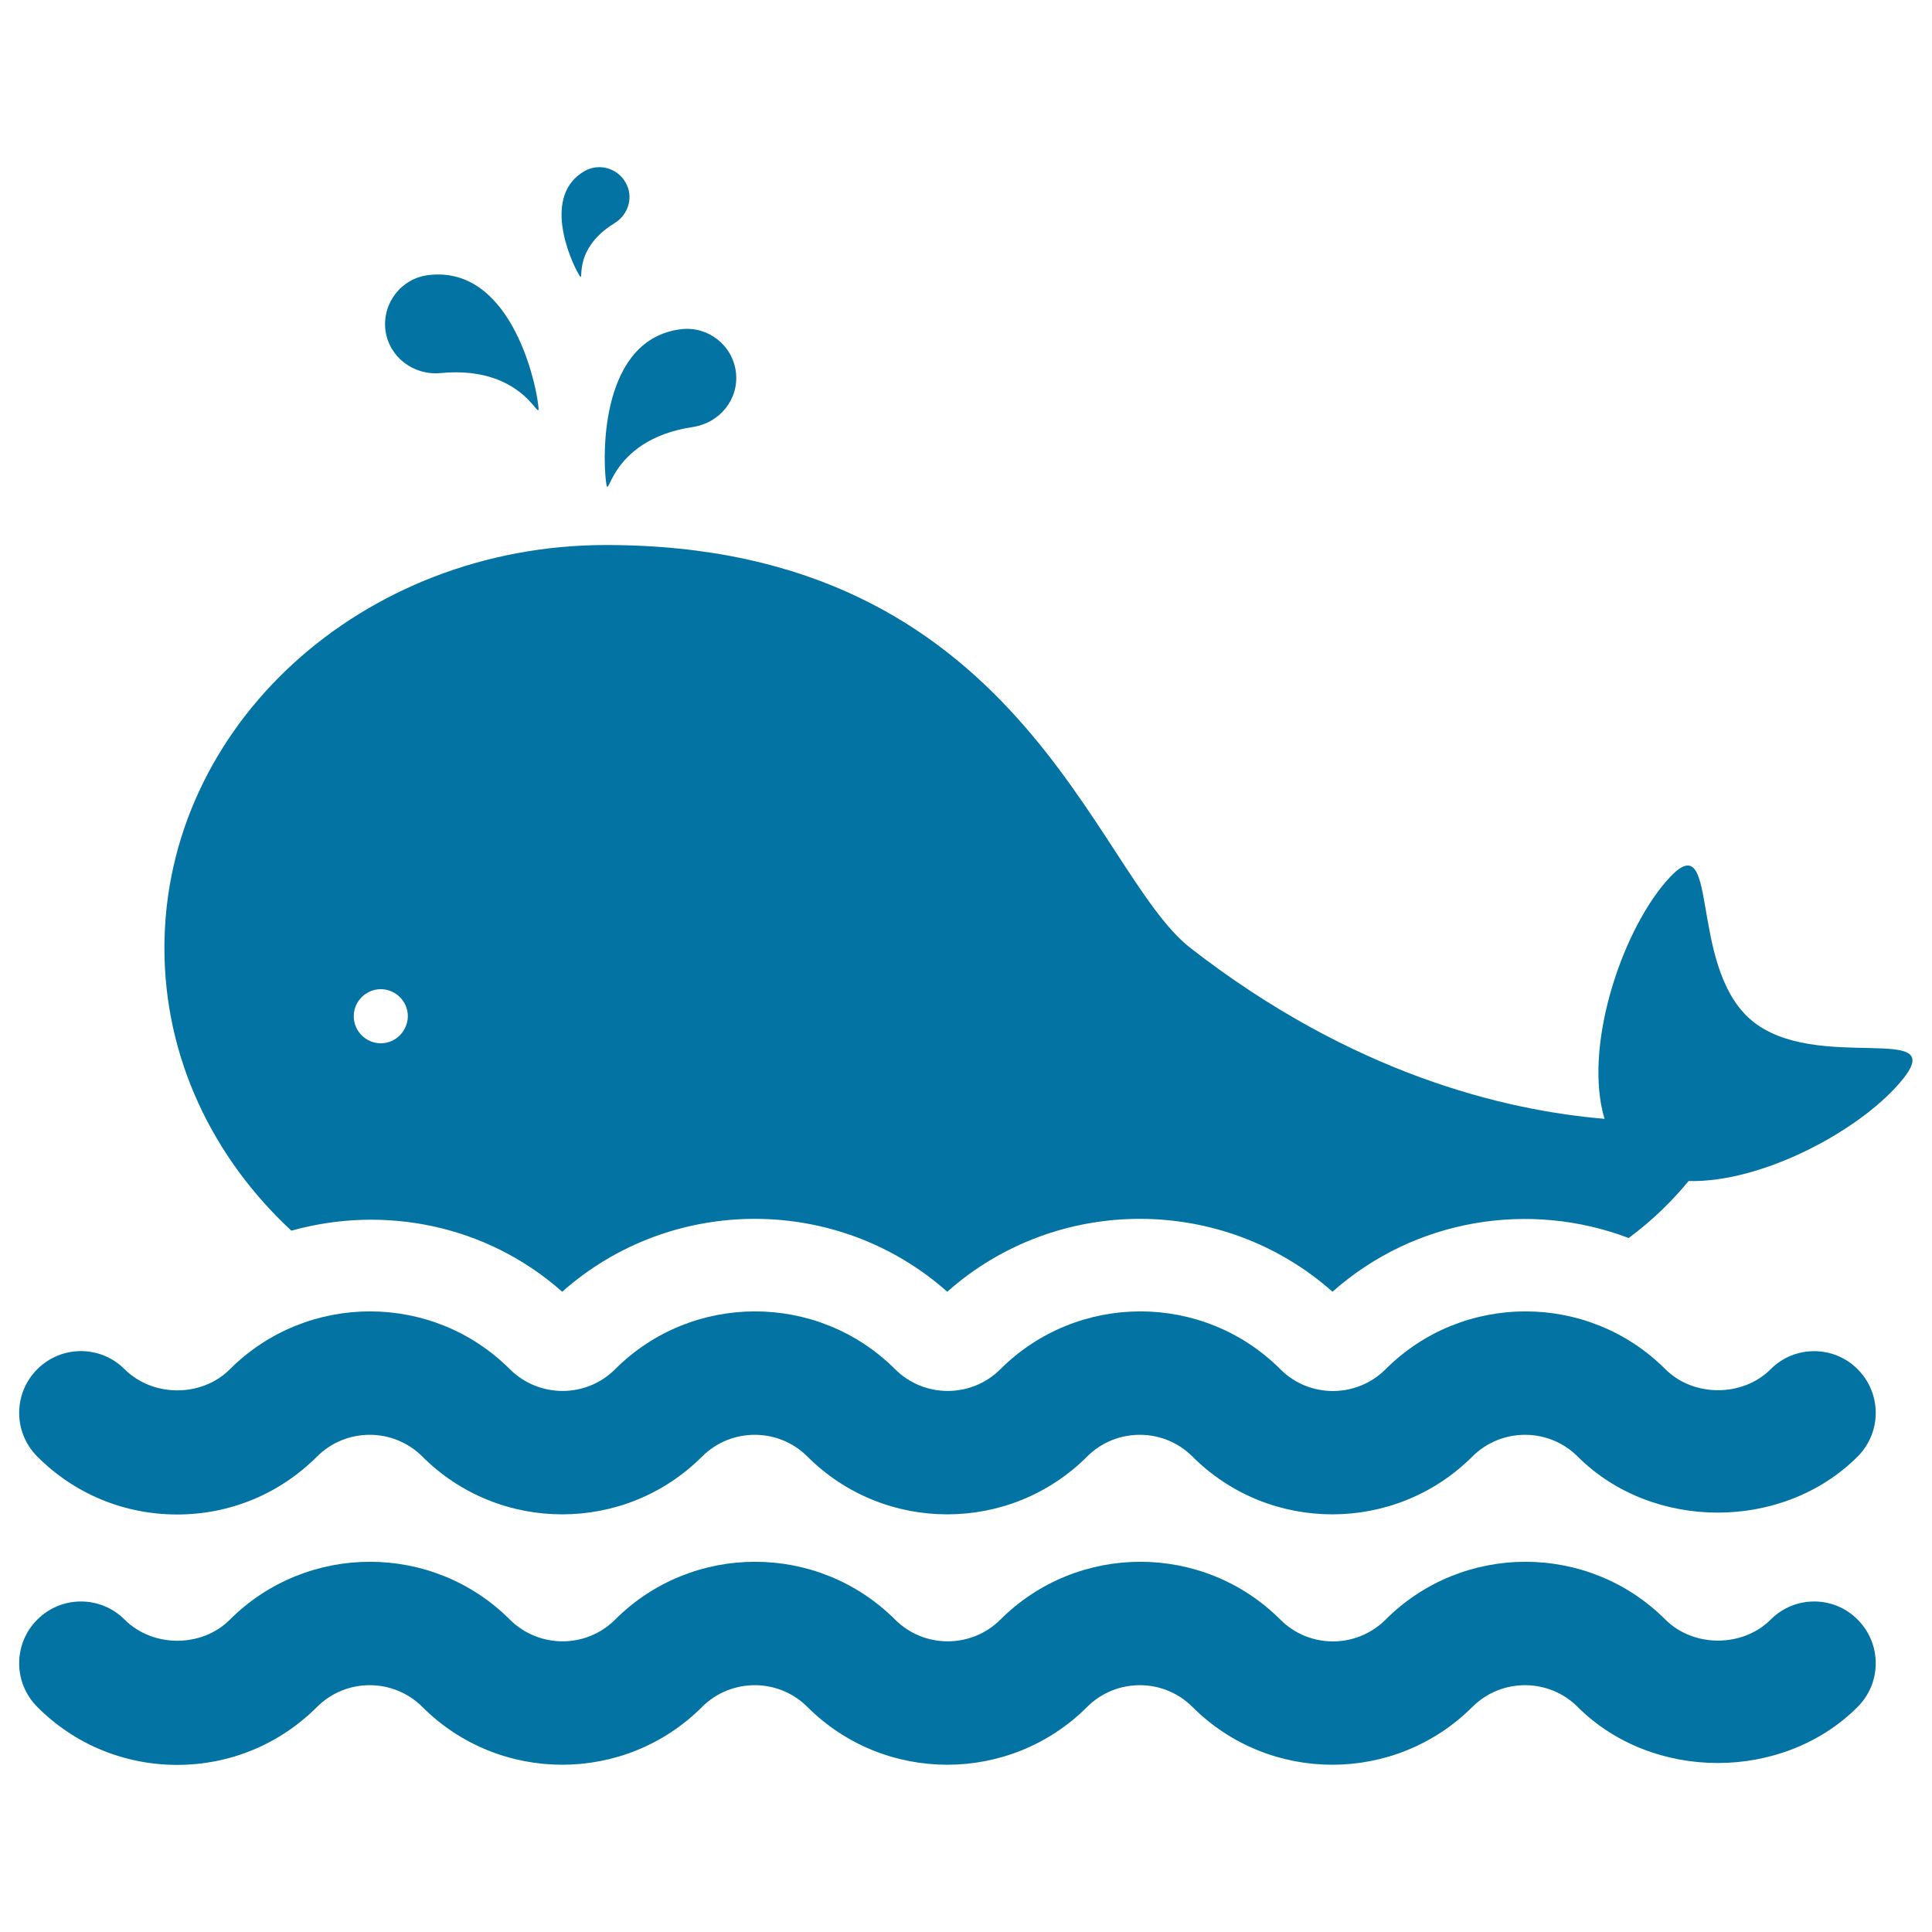
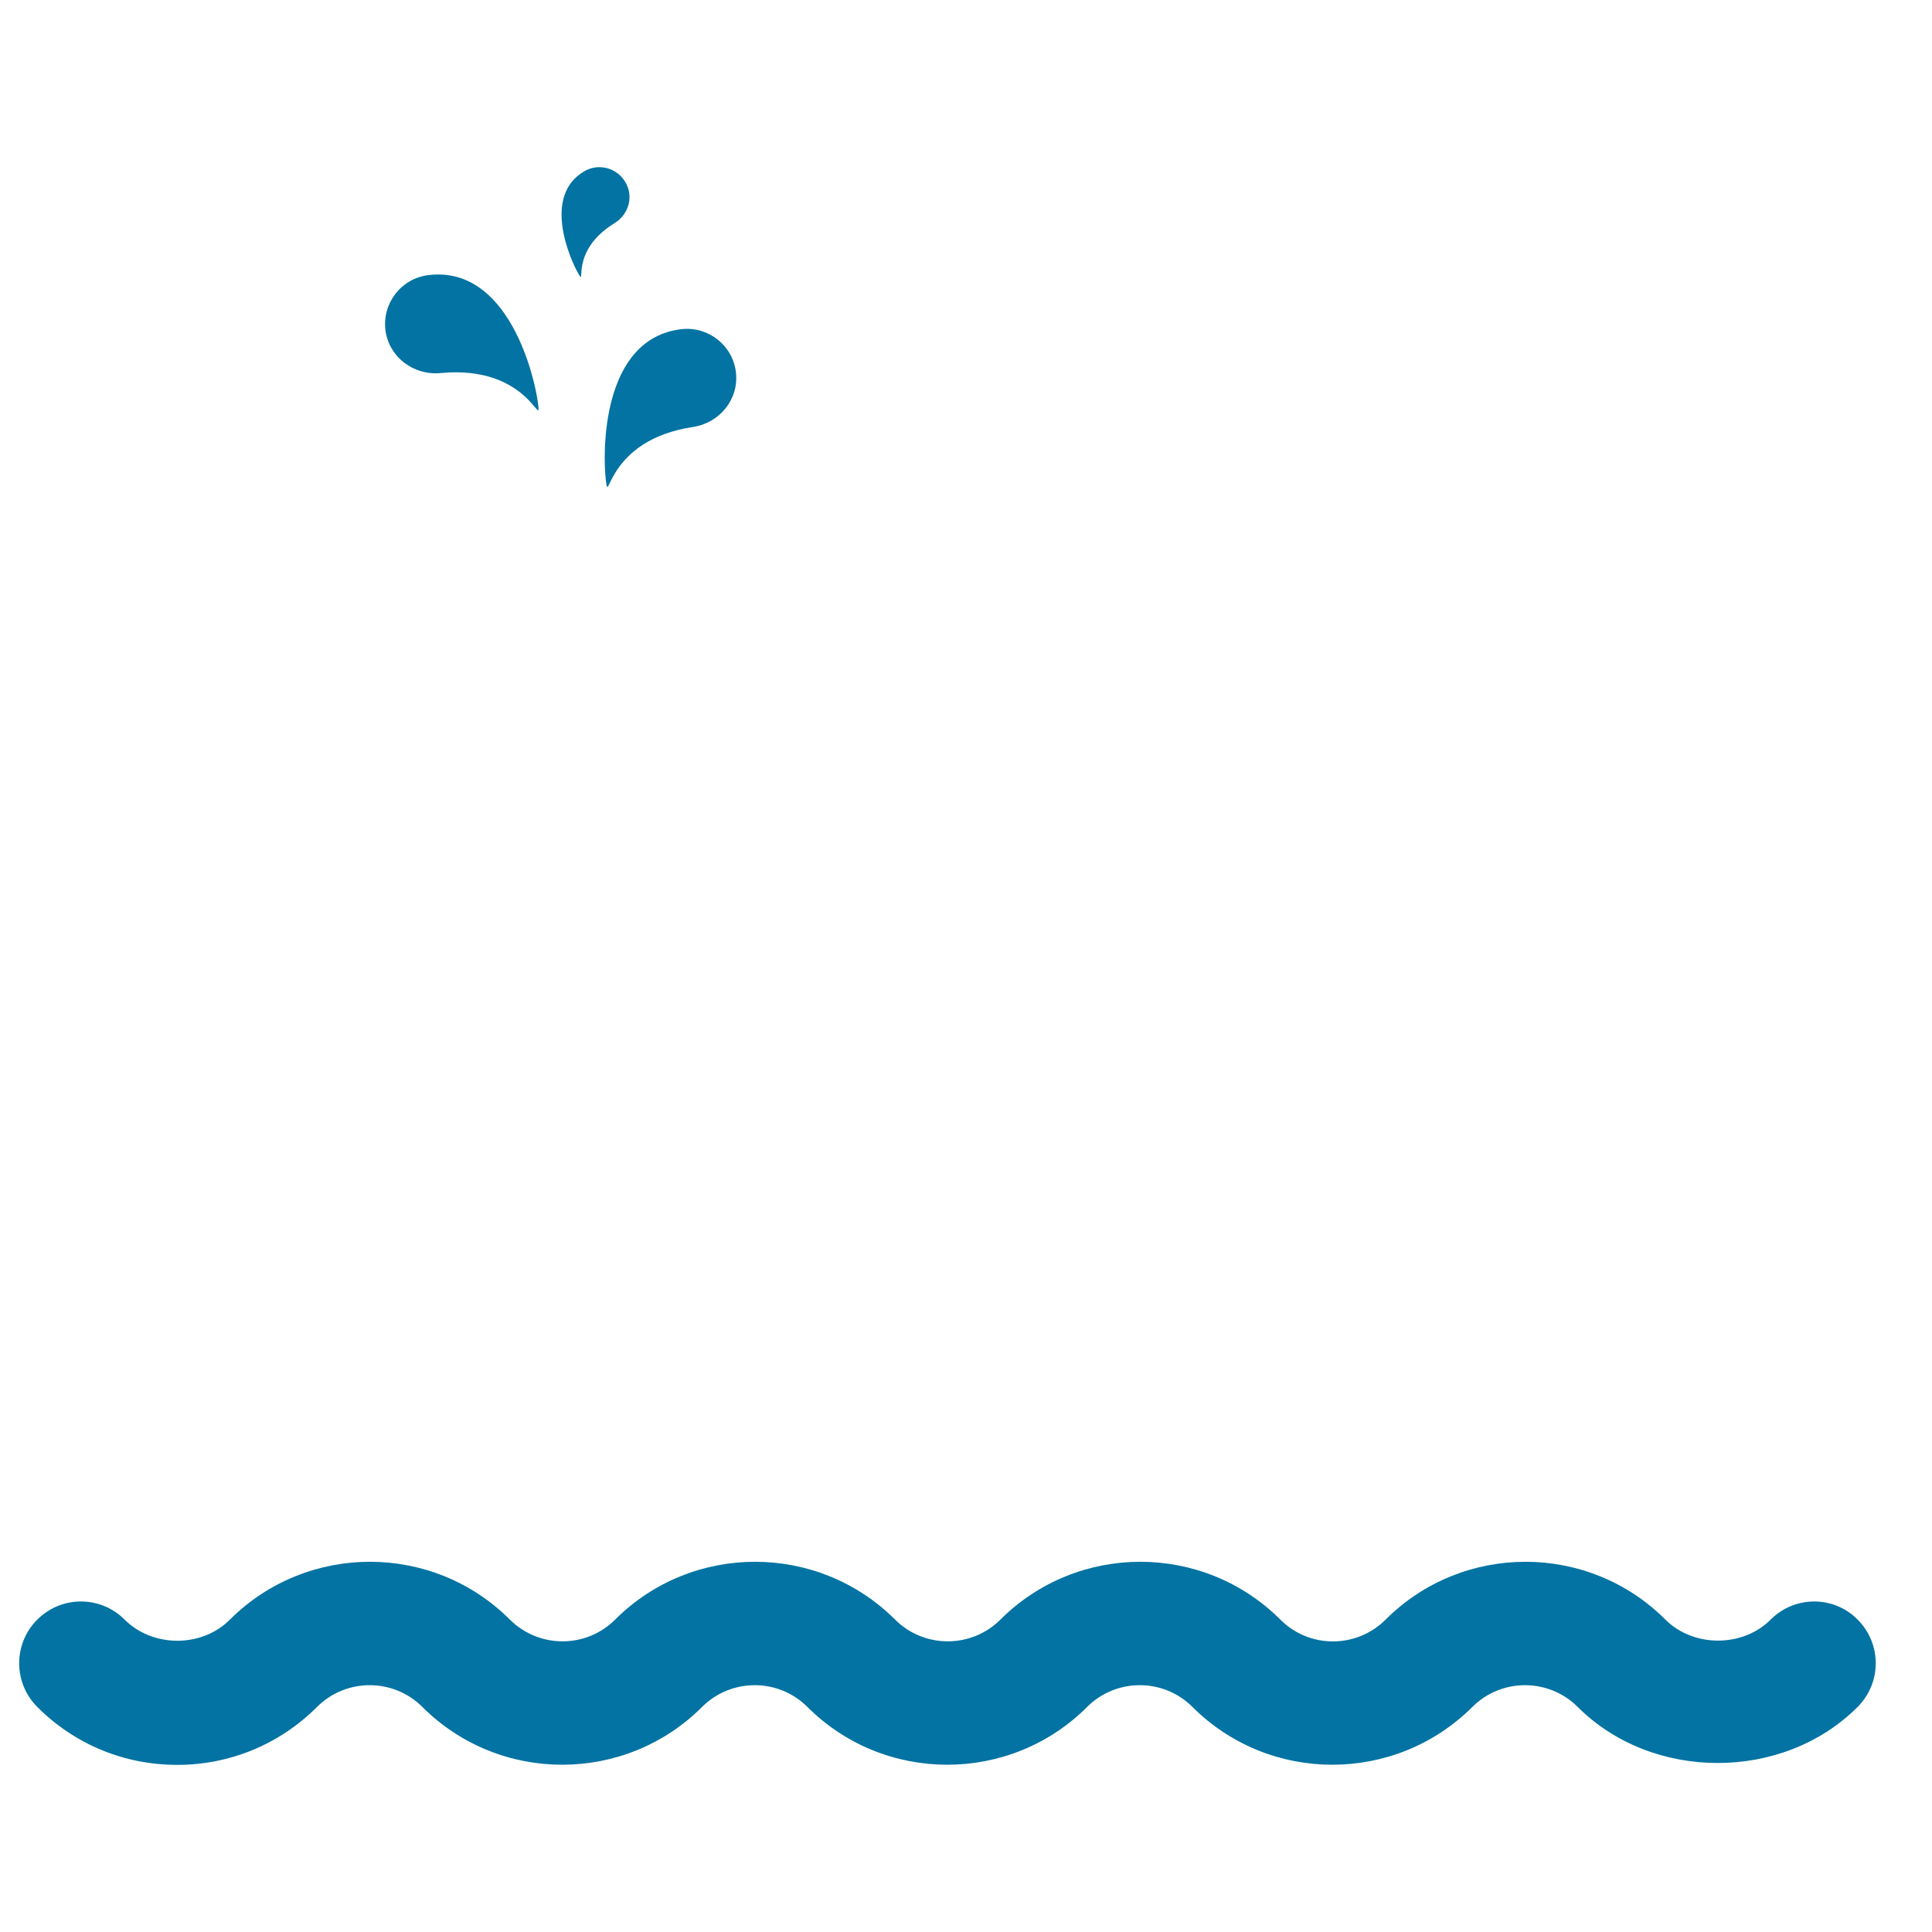
<svg xmlns="http://www.w3.org/2000/svg" viewBox="0 0 1000 1000" style="fill:#0273a2">
  <title>Whale Breathing SVG icon</title>
  <g id="XMLID_248_">
-     <path id="XMLID_249_" d="M906.2,527.8c-33.4-28.8-15.1-104.9-43.9-71.5c-23.4,27.1-42.8,86-31.8,122.8c-52.4-4.4-130.8-23.5-214.3-88.4c-50.4-39.2-87.8-208.6-302.5-208.6c-126.2,0-228.6,93.4-228.6,208.6c0,57,25.1,108.6,65.7,146.3c47.9-13.4,100.9-3.2,140.2,31.6c56.7-50.3,142.6-50.3,199.3,0c56.7-50.3,142.7-50.3,199.4,0c42.8-38,102.3-47.2,153.3-27.8c13.1-9.7,23.2-20,31-29.5c37.5,1,87.4-25.4,109.2-50.7C1012.2,527.2,939.7,556.6,906.2,527.8z M197.1,540c-7.7,0-14-6.3-14-14c0-7.7,6.3-14,14-14c7.7,0,14,6.3,14,14C211,533.7,204.8,540,197.1,540z" />
    <path id="XMLID_252_" d="M313.6,248.7c1.7,14-0.2-20.9,45.1-27.7c13.9-2.1,23.9-14.5,22.2-28.4c-1.7-14-14.5-23.9-28.4-22.2C311,175.5,311.9,234.7,313.6,248.7z" />
    <path id="XMLID_253_" d="M228,193.1c45.7-4.4,52.3,29.9,50.5,15.9c-1.7-14-15.3-71.7-56.8-66.6c-14,1.7-23.9,14.5-22.2,28.5C201.3,184.8,214,194.4,228,193.1z" />
    <path id="XMLID_254_" d="M318.1,115.5c7.3-4.5,10-13.8,5.6-21.2c-4.3-7.4-13.8-10-21.2-5.7c-22,12.7-7.4,45.7-3.1,53.1C303.7,149.1,294.3,130.1,318.1,115.5z" />
-     <path id="XMLID_255_" d="M916.5,708.7c-14.5,14.5-40,14.5-54.5,0c-39.9-39.9-104.9-39.9-144.8,0c-15,15-39.5,15.1-54.5,0c-40-39.9-104.9-39.9-144.9,0c-15,15-39.5,15-54.5,0c-40-39.9-105-39.9-144.9,0c-15,15-39.4,15-54.5,0c-39.9-39.9-104.9-39.9-144.9,0c-14.5,14.6-39.9,14.6-54.5,0c-12.5-12.5-32.7-12.5-45.2,0c-12.5,12.5-12.5,32.7,0,45.2c19.3,19.4,45.1,30,72.4,30c27.4,0,53.1-10.7,72.4-30c15-15,39.5-15,54.5,0c39.9,39.9,104.9,39.9,144.8,0c15-15,39.5-15,54.5,0c39.9,39.9,104.9,39.9,144.8,0c15-15,39.5-15,54.5,0c39.9,39.9,104.9,39.9,144.9,0c15-15,39.5-15,54.5,0c38.7,38.7,106.3,38.7,144.9,0c12.5-12.5,12.5-32.7,0-45.2C949.2,696.3,928.9,696.2,916.5,708.7z" />
    <path id="XMLID_256_" d="M916.5,838.3c-14.5,14.5-40,14.5-54.5,0c-39.9-39.9-104.9-39.9-144.8,0c-15,15-39.5,15.1-54.5,0c-40-39.9-104.9-39.9-144.9,0c-15,15-39.5,15-54.5,0c-40-39.9-105-39.9-144.9,0c-15,15-39.4,15-54.5,0c-39.9-39.9-104.9-39.9-144.9,0c-14.5,14.6-39.9,14.6-54.5,0c-12.5-12.5-32.7-12.5-45.2,0c-12.5,12.5-12.5,32.7,0,45.2c19.3,19.4,45.1,30,72.4,30c27.4,0,53.1-10.7,72.4-30c15-15,39.5-15,54.5,0c39.9,39.9,104.9,39.9,144.8,0c15-15,39.5-15,54.5,0c39.9,39.9,104.9,39.9,144.8,0c15-15,39.5-15,54.5,0c39.9,39.9,104.9,39.9,144.9,0c15-15,39.5-15,54.5,0c38.7,38.7,106.3,38.7,144.9,0c12.5-12.5,12.5-32.7,0-45.2C949.2,825.8,928.9,825.8,916.5,838.3z" />
  </g>
</svg>